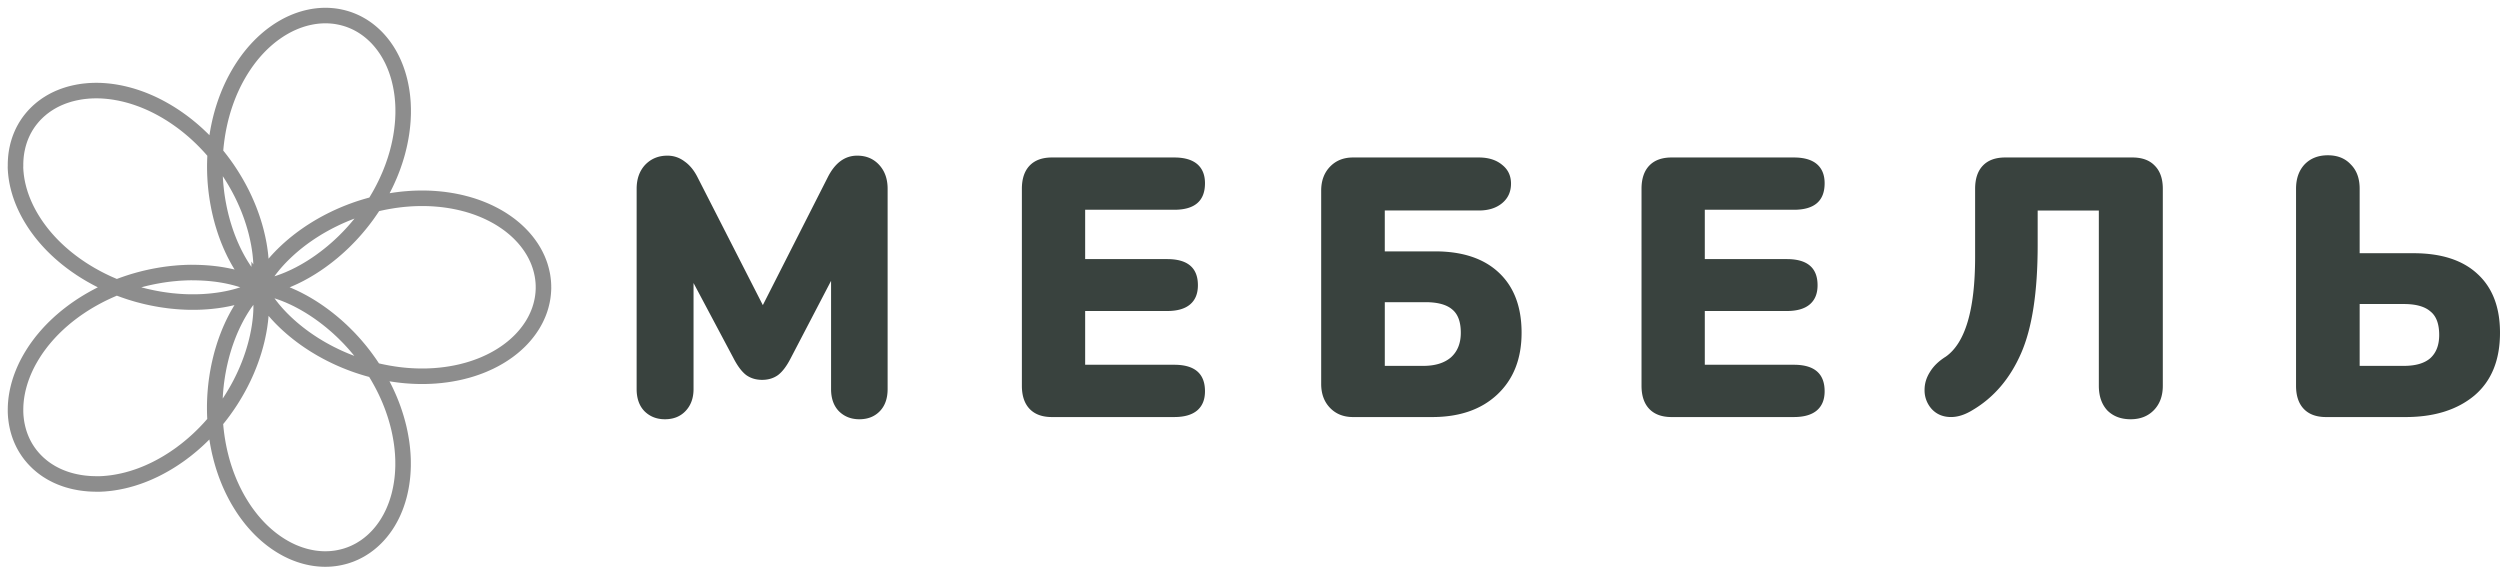
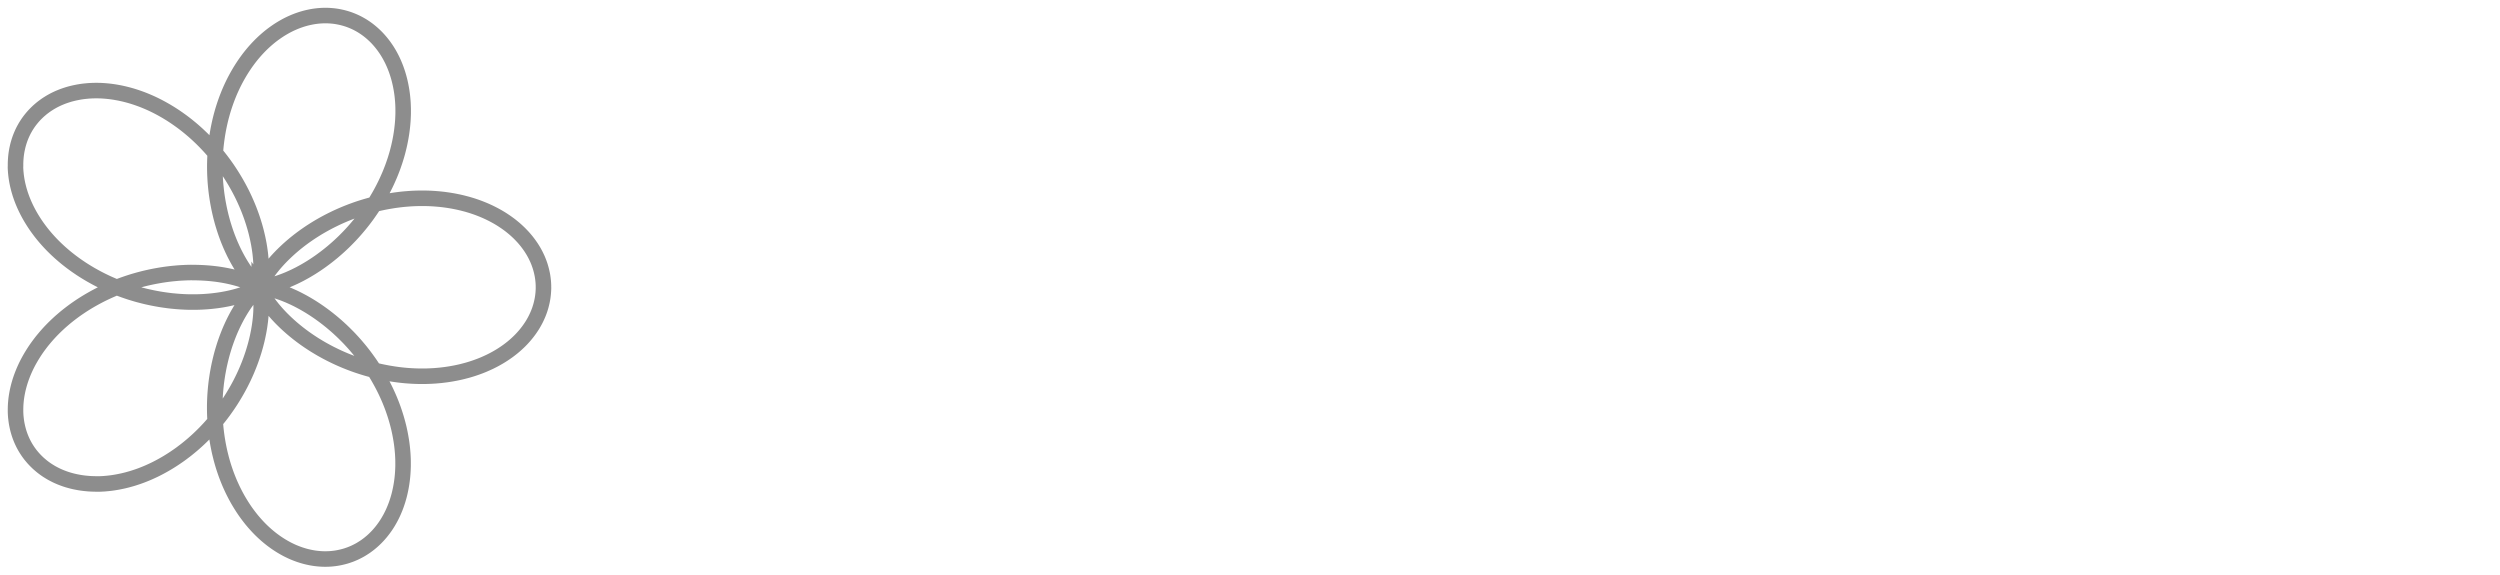
<svg xmlns="http://www.w3.org/2000/svg" width="161" height="37" fill="none">
-   <path d="M55.205 10.024c.577 0 1.047.197 1.412.593.364.395.546.908.546 1.54v12.899c0 .6-.167 1.075-.5 1.422-.335.348-.775.522-1.321.522-.531 0-.971-.174-1.32-.522-.334-.347-.501-.822-.501-1.422v-6.97l-2.596 4.978c-.258.506-.53.87-.82 1.09-.287.206-.629.309-1.023.309-.395 0-.736-.103-1.025-.308-.288-.222-.561-.585-.82-1.09l-2.572-4.838v6.829c0 .585-.174 1.059-.523 1.422-.334.348-.775.522-1.32.522-.532 0-.972-.174-1.321-.522-.334-.347-.501-.822-.501-1.422V12.158c0-.633.182-1.146.546-1.541.38-.396.858-.593 1.434-.593.41 0 .782.126 1.116.38.334.236.615.584.842 1.042l4.189 8.204 4.166-8.204c.47-.948 1.108-1.422 1.912-1.422ZM67.744 26.858c-.622 0-1.1-.174-1.434-.522-.334-.348-.501-.845-.501-1.494V12.158c0-.649.167-1.146.5-1.494.335-.348.813-.522 1.435-.522h7.877c.652 0 1.145.143 1.48.427.333.285.5.695.5 1.233 0 1.138-.66 1.707-1.98 1.707h-5.737v3.177h5.281c1.32 0 1.98.561 1.98 1.684 0 .537-.166.948-.5 1.232-.334.285-.827.427-1.48.427h-5.281v3.462h5.737c1.32 0 1.98.569 1.98 1.707 0 .537-.167.948-.5 1.233-.335.284-.828.427-1.48.427h-7.877ZM87.132 26.858c-.607 0-1.1-.198-1.48-.593-.379-.395-.568-.909-.568-1.541V12.276c0-.632.19-1.146.569-1.541.38-.395.872-.593 1.48-.593h8.104c.622 0 1.123.158 1.502.475.38.3.57.703.57 1.209 0 .521-.19.94-.57 1.256-.38.316-.88.474-1.502.474H89.18v2.632h3.233c1.775 0 3.149.459 4.12 1.376.972.916 1.457 2.204 1.457 3.864 0 1.676-.523 3.003-1.57 3.983-1.033.965-2.429 1.447-4.19 1.447h-5.099Zm4.53-3.296c.76 0 1.351-.182 1.776-.545.425-.38.638-.91.638-1.589 0-.695-.182-1.193-.547-1.494-.364-.316-.94-.474-1.73-.474h-2.618v4.102h2.482ZM107.649 26.858c-.622 0-1.1-.174-1.434-.522-.334-.348-.501-.845-.501-1.494V12.158c0-.649.167-1.146.501-1.494.334-.348.812-.522 1.434-.522h7.877c.652 0 1.146.143 1.48.427.333.285.5.695.5 1.233 0 1.138-.66 1.707-1.98 1.707h-5.737v3.177h5.282c1.32 0 1.98.561 1.98 1.684 0 .537-.167.948-.501 1.232-.334.285-.827.427-1.479.427h-5.282v3.462h5.737c1.32 0 1.98.569 1.98 1.707 0 .537-.167.948-.5 1.233-.334.284-.828.427-1.48.427h-7.877ZM131.226 15.785c0 3.02-.356 5.343-1.07 6.97-.713 1.629-1.753 2.846-3.118 3.652-.486.3-.949.45-1.389.45-.501 0-.911-.165-1.229-.497a1.793 1.793 0 0 1-.478-1.257c0-.395.113-.774.341-1.138.228-.38.569-.711 1.024-.996 1.26-.885 1.89-3.027 1.89-6.425v-4.386c0-.649.167-1.146.501-1.494.334-.348.812-.522 1.434-.522h8.195c.622 0 1.101.174 1.434.522.349.348.524.845.524 1.494v12.684c0 .649-.19 1.17-.569 1.565-.38.395-.88.593-1.503.593-.622 0-1.123-.19-1.502-.569-.364-.395-.546-.925-.546-1.589V13.557h-3.939v2.228ZM149.8 26.858c-.623 0-1.101-.174-1.434-.522-.334-.348-.501-.845-.501-1.494V12.158c0-.649.182-1.17.546-1.565.379-.395.88-.593 1.503-.593.622 0 1.115.198 1.479.593.38.38.569.9.569 1.565v4.149h3.461c1.79 0 3.164.442 4.12 1.328.971.885 1.457 2.15 1.457 3.793 0 1.77-.554 3.122-1.662 4.055-1.108.916-2.58 1.375-4.416 1.375H149.8Zm5.008-3.296c.759 0 1.328-.166 1.707-.498.38-.348.569-.846.569-1.494 0-.71-.189-1.217-.569-1.517-.364-.316-.933-.474-1.707-.474h-2.846v3.983h2.846Z" fill="#39423E" />
  <path clip-rule="evenodd" d="M35 18.5v.09l-.004.092-.005.09-.006.091-.009.09-.01.091-.012.09-.014.09-.016.09-.018.09-.02.09-.022.09-.023.089-.025.088-.028.089-.028.088-.031.088-.033.087-.034.087-.037.086-.038.086-.04.085-.041.085-.044.085-.045.084-.047.083-.048.083-.05.082-.053.081-.054.081-.055.08-.057.08-.06.079-.06.078-.062.077-.063.076-.066.076-.067.075-.068.074-.07.073-.072.073-.073.071-.075.07-.076.07-.077.069-.08.068-.08.067-.082.065-.083.065-.085.064-.086.063-.087.061-.089.061-.09.06-.091.058-.093.058-.094.056-.095.055-.096.054-.097.053-.099.052-.1.05-.1.05-.102.047-.103.047-.104.046-.105.045-.105.043-.107.042-.108.04-.109.04-.11.038-.11.037-.111.036-.112.034-.113.034-.114.031-.114.03-.115.03-.116.028-.117.027-.117.025-.117.024-.119.022-.119.022-.119.02-.12.018-.12.018-.121.015-.121.015-.122.014-.122.011-.122.011-.123.01-.123.007-.123.007-.124.005-.123.005-.125.002-.123.002h-.125l-.124-.001-.125-.003-.124-.004-.124-.005-.125-.006-.125-.008-.124-.008-.125-.01-.124-.012-.124-.012-.124-.014-.124-.015-.124-.017-.123-.017-.123-.019-.123-.02-.123-.02-.122-.023-.122-.023-.122-.024-.122-.026-.12-.026-.12-.028-.12-.029-.12-.03-.12-.03-.118-.032-.118-.033-.118-.034-.116-.035-.117-.036-.115-.037-.115-.038-.115-.038-.113-.04-.113-.04-.112-.042-.112-.042-.11-.043-.11-.044-.11-.044-.108-.046-.108-.046-.106-.047-.106-.047-.105-.049-.104-.049-.103-.05-.102-.05-.102-.05-.1-.052-.1-.052-.098-.053-.097-.053-.096-.053-.096-.054-.094-.055-.093-.055-.092-.056-.092-.055-.09-.056-.089-.057-.087-.057-.087-.057-.086-.057-.084-.058-.084-.058-.082-.058-.081-.058-.08-.059-.079-.058-.077-.059-.077-.059-.075-.058-.074-.06-.073-.058-.071-.059-.071-.059-.07-.059-.067-.058-.067-.059-.066-.058-.064-.058-.064-.059-.062-.057-.06-.058-.06-.058-.058-.057-.058-.057-.056-.056-.054-.056-.054-.056-.052-.056-.052-.055-.05-.054-.048-.054-.048-.054-.046-.053-.046-.053-.044-.052-.043-.051-.041-.05-.04-.051-.04-.05-.039-.049-.037-.048-.036-.048-.035-.046-.034-.046-.033-.046-.031-.044-.03-.044-.03-.043-.029-.042-.027-.041-.027-.04-.025-.04-.024-.038-.024-.038-.022-.037-.022-.035-.02-.035-.02-.033-.018-.033-.018-.032-.017-.03-.016-.03-.015-.028-.014-.027-.013-.026-.013-.025-.012-.024-.01-.023-.01-.02-.01-.021-.009-.02-.008-.017-.007-.017-.007-.015-.006-.014-.005-.013-.005-.012-.004-.01-.003-.01-.003-.007-.003-.006-.002-.006v-.003l-.002-.003v.001l.001.003.002.004.001.006.002.007.003.008.002.01.003.012.003.012.004.014.003.015.004.017.004.018.005.02.004.021.004.023.005.023.004.026.005.026.005.028.004.03.005.03.004.032.005.034.004.035.005.036.004.038.004.039.004.04.003.042.004.043.003.045.003.046.003.047.002.048.002.05.002.051.001.053.001.053v.055l.001.056V19.815l-.002.06-.002.06-.002.063-.003.064-.003.064-.004.066-.004.067-.005.069-.006.069-.006.07-.007.072-.008.072-.008.074-.01.075-.01.076-.01.076-.011.078-.012.079-.013.08-.014.08-.014.082-.015.082-.017.083-.017.085-.018.085-.018.086-.02.086-.02.088-.022.088-.023.089-.023.09-.025.09-.025.09-.027.093-.027.092-.028.093-.03.093-.03.095-.032.094-.032.095-.034.096-.034.096-.036.097-.037.097-.037.097-.04.098-.04.098-.04.098-.042.099-.044.099-.044.1-.046.099-.046.1-.048.099-.049.1-.05.1-.05.1-.053.1-.053.1-.055.101-.055.1-.057.1-.058.101-.059.1-.06.1-.06.1-.063.1-.063.1-.065.099-.065.099-.067.099-.068.098-.069.098-.07.098-.07.098-.073.097-.073.097-.074.096-.075.096-.077.095-.077.095-.079.094-.079.094-.08.093-.082.092-.082.092-.083.091-.085.09-.085.09-.086.09-.088.088-.088.087-.089.087-.09.086-.09.085-.092.084-.093.083-.093.083-.094.081-.095.08-.096.08-.096.078-.097.078-.098.076-.1.075-.098.075-.1.073-.101.072-.102.07-.102.07-.103.069-.103.067-.104.066-.104.065-.105.064-.106.062-.106.061-.106.06-.107.058-.107.057-.108.056-.108.055-.109.053-.109.051-.109.05-.11.05-.11.047-.11.046-.11.044-.11.043-.11.042-.112.04-.11.038-.112.037-.111.036-.111.034-.112.032-.11.031-.112.03-.112.027-.11.027-.112.024-.111.023-.111.022-.111.02-.11.018-.111.017-.11.015-.11.013-.11.012-.11.01-.108.01-.11.006-.108.006-.108.003-.107.002H6.07l-.106-.003-.105-.004-.106-.006-.104-.008-.104-.01-.103-.01-.103-.013-.102-.014-.1-.015-.101-.018-.1-.019-.1-.02-.097-.022-.098-.024-.096-.025-.096-.027-.095-.028-.094-.03-.093-.032-.092-.033-.09-.034-.091-.036-.089-.038-.088-.039-.087-.04-.086-.043-.084-.043-.084-.045-.083-.046-.08-.048-.081-.05-.079-.05-.078-.052-.076-.053-.075-.055-.074-.056-.073-.058-.07-.059-.07-.06-.07-.061-.066-.063-.066-.064-.064-.065-.063-.066-.062-.068-.06-.069-.058-.07-.058-.07-.055-.073-.054-.073-.053-.075-.05-.075-.05-.077-.048-.077-.046-.079-.045-.08-.043-.08-.041-.082-.04-.082-.038-.084-.037-.084-.034-.085-.034-.086-.031-.087-.03-.087-.028-.089-.026-.089-.025-.09-.023-.09-.021-.092-.02-.092-.018-.092-.016-.094-.014-.093-.012-.095-.011-.095-.01-.095-.007-.096-.005-.097-.004-.097L1 26.443v-.098l.002-.098.003-.099.005-.099.007-.099.009-.1.01-.099.012-.1.014-.1.016-.1.017-.1.02-.102.02-.1.023-.101.025-.101.026-.101.028-.101.03-.101.03-.101.034-.101.034-.101.037-.1.038-.102.04-.1.041-.1.043-.1.045-.1.046-.1.048-.1.05-.099.051-.099.053-.098.055-.099.056-.097.057-.098.06-.097.06-.097.062-.096.063-.096.065-.095.067-.095.068-.094.07-.093.07-.093.072-.093.074-.092.075-.09.076-.091.078-.09.079-.09.08-.088.081-.088.083-.087.084-.086.085-.086.087-.084.087-.084.089-.083.09-.083.09-.081.093-.08.093-.08.094-.08.095-.077.096-.077.097-.076.098-.075.1-.075.099-.073.1-.072.102-.071.103-.07.103-.07.104-.068.105-.067.105-.066.106-.065.107-.064.108-.063.108-.062.109-.061.109-.06.11-.058.11-.058.111-.057.111-.055.112-.054.113-.053.112-.052.113-.051.114-.05.113-.049.114-.047.114-.046.115-.046.115-.044.114-.043.115-.042.116-.04.115-.04.115-.038.116-.037.115-.037.115-.035.116-.033.115-.033.115-.032.116-.03.115-.03.114-.028.115-.027.115-.026.114-.025.114-.024.113-.023.114-.022.113-.02.113-.02.112-.019.112-.017.111-.017.111-.015.11-.015.11-.013.11-.013.11-.011.108-.01.108-.01.107-.01.106-.007.106-.007.105-.005.105-.005.104-.005.103-.003.102-.002.101-.002H12.595l.098.002.097.003.096.003.096.004.094.005.094.005.092.006.092.007.09.007.09.008.088.009.087.009.087.01.085.01.084.01.083.012.082.012.08.012.08.013.078.013.077.014.076.014.075.014.074.015.072.015.071.016.07.015.069.016.067.017.066.016.065.017.063.017.062.017.061.017.06.017.058.017.057.018.055.017.055.018.053.017.051.018.05.017.049.018.047.017.047.018.044.017.044.017.042.017.04.016.04.017.038.016.036.016.036.016.034.015.032.015.031.015.03.014.029.014.027.014.026.013.024.013.023.012.022.012.02.01.02.012.018.01.016.01.015.008.015.009.012.007.012.008.01.006.009.006.008.005.006.004.006.004.004.002.003.002.001.002-.001-.002-.003-.002-.004-.003-.005-.004-.007-.005-.007-.006-.008-.006-.01-.008-.01-.009-.011-.01-.013-.01-.013-.012-.014-.012-.016-.014-.016-.015-.017-.016-.018-.017-.019-.018-.02-.02-.02-.02-.022-.021-.022-.023-.023-.023-.024-.025-.024-.027-.026-.027-.026-.028-.026-.03-.028-.03-.027-.033-.03-.033-.028-.035-.03-.035-.03-.037-.031-.039-.031-.04-.032-.04-.033-.042-.032-.043-.034-.045-.033-.046-.034-.047-.034-.048-.035-.05-.035-.05-.035-.053-.036-.053-.035-.055-.037-.056-.036-.057-.036-.059-.037-.06-.036-.06-.037-.063-.037-.064-.037-.065-.037-.066-.036-.067-.037-.069-.037-.07-.037-.071-.037-.072-.037-.074-.036-.075L15 16.11l-.037-.077-.035-.079-.036-.08-.036-.08-.035-.082-.035-.084-.035-.084-.034-.085-.034-.087-.034-.088-.033-.089-.033-.09-.032-.09-.032-.093-.031-.093-.031-.094-.03-.095-.03-.097-.03-.097-.029-.098-.028-.1-.027-.1-.027-.1-.027-.103-.025-.103-.025-.104-.024-.104-.023-.106-.023-.106-.022-.108-.02-.108-.021-.109-.02-.11-.018-.11-.018-.11-.017-.113-.016-.112-.015-.113-.014-.114-.013-.114-.012-.115-.012-.116-.01-.116-.01-.117-.008-.117-.007-.118-.006-.118-.006-.118-.004-.12-.003-.119-.002-.12-.001-.12v-.12l.001-.121.003-.121.003-.121.005-.122.005-.121.007-.122.008-.122.01-.123.01-.122.011-.122.013-.123.014-.122.015-.122.016-.123.018-.122.018-.122.02-.122.021-.122.022-.122.024-.122.025-.121.026-.122.027-.12.028-.121.03-.12.03-.12.033-.12.033-.12.034-.118.036-.119.037-.117.038-.118.04-.117.04-.116.042-.116.043-.115.044-.114.045-.114.046-.113.048-.113.049-.112.05-.11.051-.11.052-.11.054-.109.054-.107.056-.107.057-.106.058-.105.059-.104.06-.103.06-.102.063-.101.063-.1.065-.099.065-.098.066-.096.067-.096.069-.094.069-.094.07-.092.071-.09.072-.09.073-.088.074-.087.075-.086.076-.084.076-.083.078-.082.078-.08.079-.08.08-.077.08-.076.081-.074.082-.073.083-.072.083-.07.084-.069.085-.067.085-.065.086-.064.087-.062.087-.061.088-.06.088-.057.089-.056.089-.054.09-.052.09-.051.09-.05.091-.047.091-.046.092-.044.092-.042.093-.04.092-.04.093-.036.093-.036.094-.033.093-.032.094-.03.094-.028.094-.027.094-.024.094-.023.095-.02.094-.02.094-.017.095-.016.094-.013.094-.012.094-.01.094-.008.094-.006.094-.005.094-.002.093-.001.093.001.093.003.093.005.092.007.092.008.092.01.091.012.09.014.091.016.09.018.09.02.09.02.088.024.088.024.087.027.087.028.087.03.085.033.085.033.085.036.084.037.083.039.082.04.081.043.081.044.08.046.08.047.078.05.077.05.077.053.076.054.074.055.074.058.073.059.072.06.07.062.07.064.07.065.067.066.067.068.066.07.064.071.064.073.062.073.061.076.06.077.06.078.057.08.056.08.056.082.054.083.052.085.052.086.05.087.049.089.047.09.047.09.045.092.043.093.043.094.04.095.04.097.038.097.037.098.035.1.034.1.033.101.031.102.03.104.028.103.027.105.025.106.024.106.023.108.02.108.02.108.018.11.017.11.015.11.014.112.012.112.01.113.01.113.008.114.006.114.004.115.004.115.001.115v.233l-.003.116-.005.117-.005.118-.007.117-.009.118-.01.118-.012.119-.013.118-.014.119-.016.118-.017.12-.019.118-.02.12-.022.118-.023.12-.024.118-.026.119-.027.119-.029.119-.03.118-.03.119-.033.118-.034.118-.036.118-.036.118-.038.117-.04.117-.04.117-.041.116-.043.117-.045.115-.045.116-.046.114-.048.115-.05.114-.05.113-.05.113-.053.113-.053.112-.055.111-.055.11-.057.111-.058.11-.058.108-.06.109-.06.107-.062.107-.063.106-.063.106-.065.104-.065.104-.066.103-.067.103-.068.101-.069.1-.069.1-.07.1-.07.098-.072.097-.072.096-.073.095-.074.095-.074.093-.075.093-.075.091-.076.09-.076.09-.077.089-.077.087-.078.087-.078.085-.079.085-.079.083-.08.083-.079.08-.08.081-.08.08-.08.077-.081.077-.081.076-.081.075-.081.073-.082.073-.081.071-.082.07-.081.07-.082.068-.082.066-.081.066-.082.065-.081.063-.082.063-.081.06-.081.06-.081.06-.08.057-.081.057-.08.055-.08.055-.08.053-.08.052-.079.051-.078.05-.079.049-.078.047-.077.046-.077.046-.076.044-.076.043-.076.042-.074.041-.075.04-.073.04-.073.037-.073.037-.071.035-.071.035-.07.034-.07.032-.069.032-.068.03-.067.03-.066.029-.066.028-.064.026-.064.026-.063.025-.062.024-.061.023-.06.022-.06.022-.057.02-.057.02-.056.018-.055.018-.054.018-.053.016-.052.015-.05.015-.05.014-.048.014-.047.013-.046.012-.045.01-.043.012-.043.01-.04.01-.04.008-.04.008-.037.008-.036.007-.035.007-.033.006-.032.005-.031.005-.03.005-.028.004-.027.004-.025.004-.024.003-.023.002-.022.003-.02.002-.018.002-.018.002h-.015l-.015.002h-.013l-.011.002H16.7l-.004.001h-.005.02l.009.001h.01l.01.001.014.001.014.001.015.001.017.002.018.002.02.002.02.002.023.002.024.003.025.004.026.004.028.004.03.004.03.005.032.006.033.006.035.006.035.007.037.008.039.008.04.009.04.009.042.01.043.01.045.011.045.012.047.013.048.013.05.014.05.014.05.016.053.016.054.017.055.018.055.018.057.02.058.02.059.02.06.023.06.023.062.023.062.025.064.026.064.026.066.027.066.029.067.03.067.03.069.031.07.032.07.034.07.034.072.035.072.037.073.038.073.038.074.04.075.04.075.042.076.043.076.044.077.045.077.046.078.047.078.049.079.05.079.05.079.052.08.053.08.054.08.055.08.056.08.058.082.058.08.06.082.06.081.063.082.063.081.064.082.066.082.066.081.068.082.069.081.07.082.07.081.073.082.073.08.075.082.075.08.077.081.077.08.08.08.08.08.08.08.082.079.083.078.085.079.085.078.086.077.087.077.088.076.09.076.09.076.091.075.092.074.094.074.094.073.095.072.096.072.097.07.098.071.098.07.1.068.1.068.102.068.102.066.102.065.104.065.105.064.105.063.106.061.106.061.108.06.108.06.109.057.109.057.11.056.11.055.112.054.111.052.113.052.113.05.113.05.114.048.114.046.115.046.115.045.116.043.116.042.116.04.117.04.117.038.117.037.118.036.118.034.118.033.118.032.118.03.119.03.119.027.118.026.12.025.118.023.12.022.118.02.12.02.118.018.12.016.118.015.119.013.118.012.118.01.119.01.118.007.117.006.118.005.117.003.116.001.117v.232l-.004.115-.004.115-.006.114-.007.114-.009.113-.01.113-.012.112-.013.112-.015.11-.016.111-.018.11-.019.109-.02.108-.023.107-.023.107-.025.106-.026.105-.028.104-.03.103-.03.103-.033.101-.033.101-.035.1-.037.098-.037.098-.04.097-.04.095-.042.095-.043.093-.045.092-.046.091-.047.09-.049.089-.05.087-.05.087-.053.085-.053.083-.055.083-.056.081-.058.08-.058.078-.06.077-.06.076-.063.074-.063.073-.064.072-.066.07-.066.068-.068.067-.068.066-.07.064-.07.062-.072.061-.073.06-.073.057-.075.056-.075.055-.077.053-.077.05-.078.05-.079.048-.08.047-.08.044-.082.043-.082.041-.082.04-.084.037-.084.036-.085.035-.086.032-.086.03-.087.03-.087.027-.088.025-.088.023-.09.022-.089.02-.09.018-.09.017-.091.014-.091.013-.092.01-.092.01-.092.007-.092.005-.093.003-.093.002h-.094l-.093-.002-.094-.004-.094-.006-.094-.008-.094-.009-.094-.011-.095-.013-.094-.015-.094-.017-.095-.019-.094-.02-.094-.022-.094-.024-.094-.026-.094-.028-.094-.03-.094-.03-.093-.034-.094-.035-.092-.036-.093-.038-.093-.04-.092-.042-.091-.044-.092-.045-.091-.047-.09-.049-.09-.05-.09-.053-.09-.053-.089-.056-.088-.057-.088-.058-.087-.06-.087-.063-.086-.063-.086-.065-.084-.067-.085-.068-.083-.07-.083-.07-.082-.074-.082-.074-.08-.075-.08-.077-.08-.079-.078-.08-.077-.081-.077-.083-.076-.084-.075-.085-.074-.087-.074-.087-.072-.09-.071-.09-.07-.092-.07-.093-.069-.094-.068-.095-.066-.096-.066-.098-.064-.099-.064-.1-.062-.1-.062-.102-.06-.102-.06-.104-.057-.105-.058-.106-.055-.106-.055-.108-.054-.108-.053-.11-.051-.11-.05-.11-.05-.111-.048-.113-.046-.113-.046-.113-.044-.115-.044-.114-.042-.116-.04-.116-.04-.117-.039-.117-.037-.118-.036-.118-.035-.119-.033-.119-.033-.12-.03-.12-.03-.12-.03-.12-.027-.121-.026-.121-.025-.122-.024-.121-.023-.122-.021-.122-.02-.122-.02-.122-.017-.123-.017-.122-.015-.122-.014-.123-.014-.122-.011-.123-.011-.122-.01-.122-.008-.122-.007-.122-.006-.122-.005-.121-.004-.122-.002-.12-.002-.122v-.24l.002-.12.003-.12.004-.119.005-.119.006-.118.007-.118.008-.117.01-.117.01-.116.01-.116.013-.115.012-.115.014-.113.015-.114.016-.112.017-.113.017-.11.018-.111.02-.11.02-.11.02-.108.022-.107.022-.107.024-.105.024-.105.024-.105.026-.103.025-.102.027-.102.027-.1.028-.1.029-.098.03-.098.029-.096.03-.096.03-.094.032-.094.032-.092.032-.091.033-.09.033-.09.034-.088.034-.087.034-.086.034-.084.035-.084.035-.082.036-.081.036-.08.036-.08.036-.077.036-.076.037-.075.036-.074.037-.073.037-.072.037-.07.036-.069.037-.068.037-.066.037-.066.037-.063.037-.063.036-.062.037-.06.036-.059.037-.057.036-.057.035-.055.036-.054.035-.052.035-.051.035-.05.035-.05.034-.046.033-.047.034-.045.032-.043.033-.043.032-.04.031-.04.031-.039.03-.037.03-.037.03-.034.029-.034.028-.032.027-.032.027-.03.026-.028.026-.028.024-.026.024-.026.024-.024.022-.023.022-.021.02-.021.02-.02.02-.018.018-.017.017-.017.017-.015.015-.014.015-.013.014-.012.012-.01.012-.01.01-.01.01-.008.009-.007.008-.006.006-.005.005-.004.005-.003.003-.003.002-.001-.003.002-.004.003-.005.003-.006.004-.008.005-.008.005-.01.007-.011.007-.013.007-.014.008-.014.01-.017.009-.017.01-.02.01-.02.011-.02.012-.024.012-.024.013-.025.013-.027.013-.028.014-.03.014-.03.015-.032.015-.034.015-.035.016-.036.016-.038.016-.039.016-.04.017-.042.017-.043.017-.044.017-.046.017-.047.017-.048.018-.05.017-.051.018-.053.017-.054.018-.055.017-.056.018-.058.017-.06.018-.06.017-.062.017-.063.017-.064.017-.066.016-.067.016-.068.017-.07.015-.07.016-.072.015-.073.015-.075.014-.075.014-.077.014-.078.014-.08.012-.08.013-.082.012-.082.011-.084.011-.085.01-.086.01-.087.01-.088.009-.09.008-.09.007-.09.007-.093.006-.093.006-.094.005-.095.004-.096.003-.097.003-.098.002-.099.001h-.2l-.101-.001-.102-.002-.103-.003-.104-.004-.104-.005-.105-.006-.106-.006-.106-.008-.107-.008-.108-.01-.108-.01-.109-.01-.109-.013-.11-.013-.11-.015-.111-.015-.111-.016-.112-.017-.113-.018-.112-.02-.113-.02-.113-.022-.114-.022-.114-.024-.114-.025-.114-.025-.115-.027-.115-.028-.115-.03-.115-.03-.115-.03-.116-.033-.115-.034-.115-.035-.116-.035-.115-.037-.116-.039-.115-.039-.115-.04-.115-.042-.115-.042-.115-.044-.114-.045-.115-.046-.114-.047-.113-.049-.114-.049-.113-.05-.113-.052-.112-.053-.112-.054-.111-.055-.111-.056-.111-.057-.11-.059-.11-.06-.108-.06-.109-.061-.107-.063-.107-.064-.107-.065-.106-.066-.104-.066-.105-.068-.103-.07-.103-.07-.102-.07-.1-.072-.1-.073-.1-.074-.098-.075-.097-.076-.097-.076-.095-.078-.095-.079-.093-.08-.092-.08-.091-.08-.09-.083-.09-.083-.087-.083-.087-.085-.086-.085-.084-.086-.083-.087-.082-.088-.08-.088-.08-.09-.078-.089-.076-.09-.076-.091-.074-.092-.072-.092-.071-.093-.07-.094-.069-.094-.067-.094-.065-.095-.064-.096-.062-.096-.061-.096-.06-.097-.058-.098-.056-.097-.055-.098-.053-.099-.052-.099-.05-.099-.049-.1-.046-.099-.046-.1-.043-.1-.042-.1-.04-.1-.039-.101-.037-.101-.035-.101-.034-.1-.031-.102-.03-.1-.029-.102-.026-.101-.025-.101-.024-.1-.021-.102-.02-.1-.018-.101-.016-.1-.014-.1-.013-.1-.01-.1-.01-.1-.007-.1-.006-.098-.004-.099L1 10.682v-.098l.001-.097.004-.098.005-.096.007-.096.008-.096.01-.095.012-.095.014-.094.016-.093.017-.093.02-.092.02-.091.022-.091.025-.09.026-.09.027-.088.03-.088.03-.087.033-.086.035-.086.036-.084.037-.084.04-.083.04-.081.043-.081.045-.08.045-.08.048-.077.049-.077.05-.076.052-.074.054-.074.055-.073.057-.07.058-.071.06-.07.06-.067.063-.067.064-.065.066-.065.066-.063.068-.061.07-.06.07-.06.073-.058.074-.056.074-.055.076-.054.078-.053.078-.05.08-.05.081-.049.082-.046.083-.046.085-.044.085-.042.087-.041.088-.04.089-.037.09-.037.09-.035.092-.033.093-.032.093-.03.095-.03.095-.027.097-.025.097-.024.098-.023.099-.02.1-.02.1-.018.1-.016.102-.015.103-.013.103-.01.103-.01.105-.009.105-.006.105-.005.106-.003.107-.002h.107l.107.002.108.003.108.005.109.007.109.008.109.01.11.011.11.013.11.015.11.016.11.018.111.02.111.02.111.023.112.025.11.025.112.028.112.029.11.03.112.032.112.034.11.035.112.037.11.038.112.04.11.04.111.043.11.044.11.046.11.047.11.048.11.05.108.051.109.053.108.054.108.055.107.057.107.058.107.06.106.06.106.062.105.064.105.064.104.066.103.067.103.068.102.07.102.07.1.072.101.072.1.074.099.075.098.076.097.077.097.079.096.079.095.08.095.081.093.082.093.083.092.084.09.085.09.085.09.087.088.087.088.088.086.089.086.09.084.09.084.09.083.093.081.092.081.093.08.093.079.094.077.095.077.095.075.096.075.096.073.097.073.097.071.097.07.098.07.098.068.098.067.1.065.098.065.1.064.099.062.1.062.1.06.1.06.1.057.1.057.1.056.1.055.1.054.101.052.1.052.1.05.1.049.1.048.1.047.1.046.1.044.1.044.098.042.099.042.098.04.099.04.097.037.098.037.097.036.097.035.096.034.096.033.095.031.095.031.094.03.094.028.093.028.092.027.092.025.091.025.09.024.09.023.09.021.088.021.088.02.087.02.086.017.085.018.085.016.083.016.083.015.082.013.08.013.08.013.08.011.078.011.077.01.076.01.075.008.074.008.073.007.071.006.071.006.07.006.068.004.068.004.066.004.065.002.064.003.063.002.061v.06l.002.06v.169l-.001.054-.002.053-.001.051-.002.05-.003.05-.002.047-.003.046-.003.045-.004.043-.003.042-.004.041-.004.04-.004.038-.005.036-.004.036-.004.034-.005.032-.005.031-.004.03-.005.029-.005.027-.004.025-.005.024-.004.023-.004.021-.005.02-.004.019-.003.017-.004.016-.004.014-.003.013-.003.012-.003.01-.002.009-.002.007-.002.006-.001.005-.001.003v.003h-.001v-.003l.002-.003.002-.005.002-.006.003-.007.003-.01.004-.01.005-.01.005-.013.005-.014.007-.015.007-.016.008-.018.008-.018.01-.02.01-.021.01-.023.012-.023.012-.025.013-.026.014-.026.015-.029.016-.029.016-.03.018-.031.018-.032.02-.034.02-.034.02-.035.023-.037.023-.037.024-.038.025-.04.027-.04.027-.04.028-.042.03-.043.03-.044.03-.044.033-.045.034-.046.034-.046.036-.048.037-.048.038-.049.04-.049.04-.05.04-.05.043-.052.044-.052.045-.052.046-.053.048-.054.048-.054.05-.054.05-.055.053-.056.053-.055.054-.056.056-.057.057-.056.058-.058.06-.057.06-.058.061-.057.063-.058.064-.059.066-.058.066-.059.068-.058.069-.059.07-.059.071-.059.073-.059.074-.058.075-.06.076-.058.077-.059.078-.058.08-.059.08-.058.083-.058.083-.058.084-.058.085-.057.087-.058.087-.056.089-.057.09-.056.09-.056.092-.056.093-.055.094-.054.095-.055.096-.053.098-.054.098-.052.099-.053.1-.051.1-.051.103-.05.103-.05.103-.05.105-.048.106-.048.106-.047.107-.046.108-.046.11-.045.11-.044.11-.043.11-.043.113-.041.113-.041.113-.04.114-.039.115-.038.116-.037.116-.036.116-.035.118-.034.117-.034.119-.032.119-.031.12-.03.12-.03.12-.027.12-.027.122-.026.121-.025.122-.023.122-.023.123-.02.123-.021.123-.019.123-.018.124-.016.124-.016.124-.014.124-.013.124-.011.125-.01.124-.01.125-.008.124-.007.125-.005.124-.004.125-.003.124-.001h.249l.123.003.124.003.124.005.123.007.123.007.123.01.123.01.122.011.121.013.122.014.12.016.121.017.12.018.12.02.119.02.118.023.118.024.117.024.117.027.116.027.115.03.115.03.114.03.113.034.112.033.112.036.11.037.11.037.11.04.107.04.107.042.107.043.105.044.104.045.103.047.102.047.101.05.1.05.099.051.098.053.096.053.096.055.094.056.093.057.091.058.09.06.09.06.087.061.087.063.085.063.084.065.082.066.08.066.08.067.078.069.077.07.075.07.073.07.072.073.07.073.07.074.067.074.066.076.064.076.063.077.06.078.06.079.057.079.056.08.055.08.052.082.051.082.05.082.047.084.045.083.044.084.042.085.04.086.04.085.036.087.035.086.033.088.031.087.03.088.027.088.026.09.024.088.022.09.02.089.019.09.017.09.014.09.013.09.01.09.01.091.007.09.005.091.004.091v.091L35 18.5Z" stroke="#8D8D8D" />
</svg>